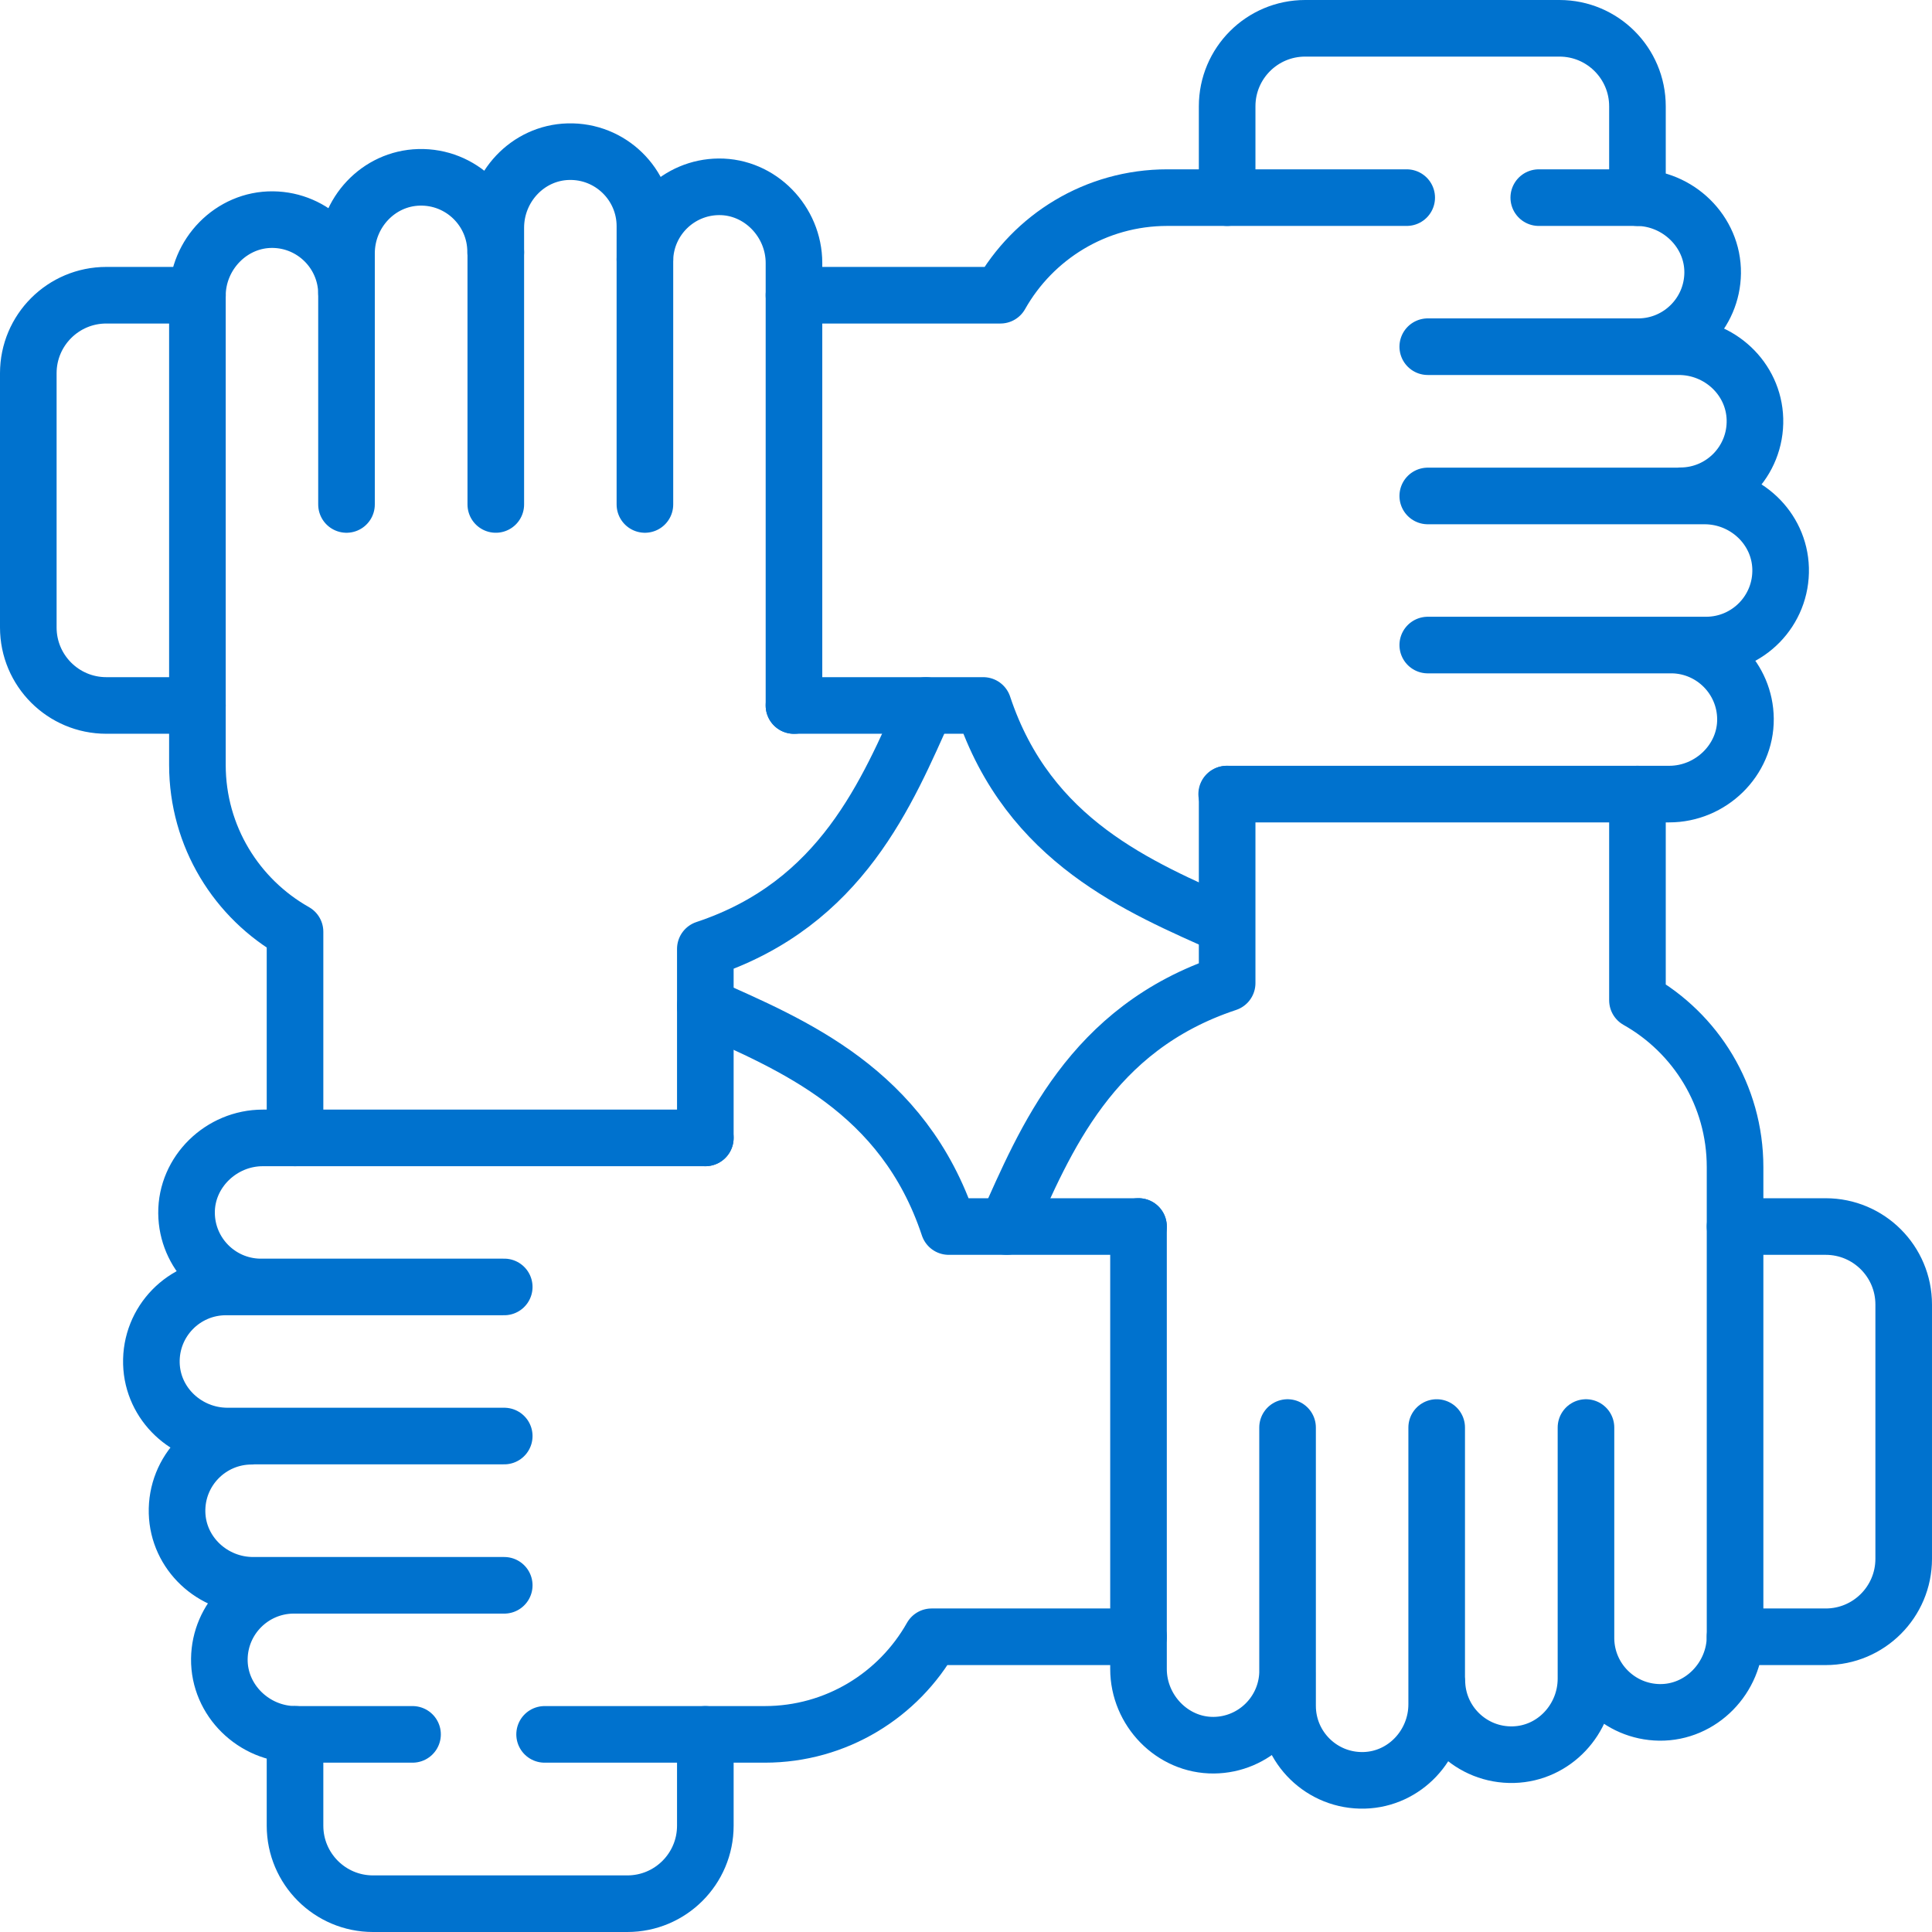
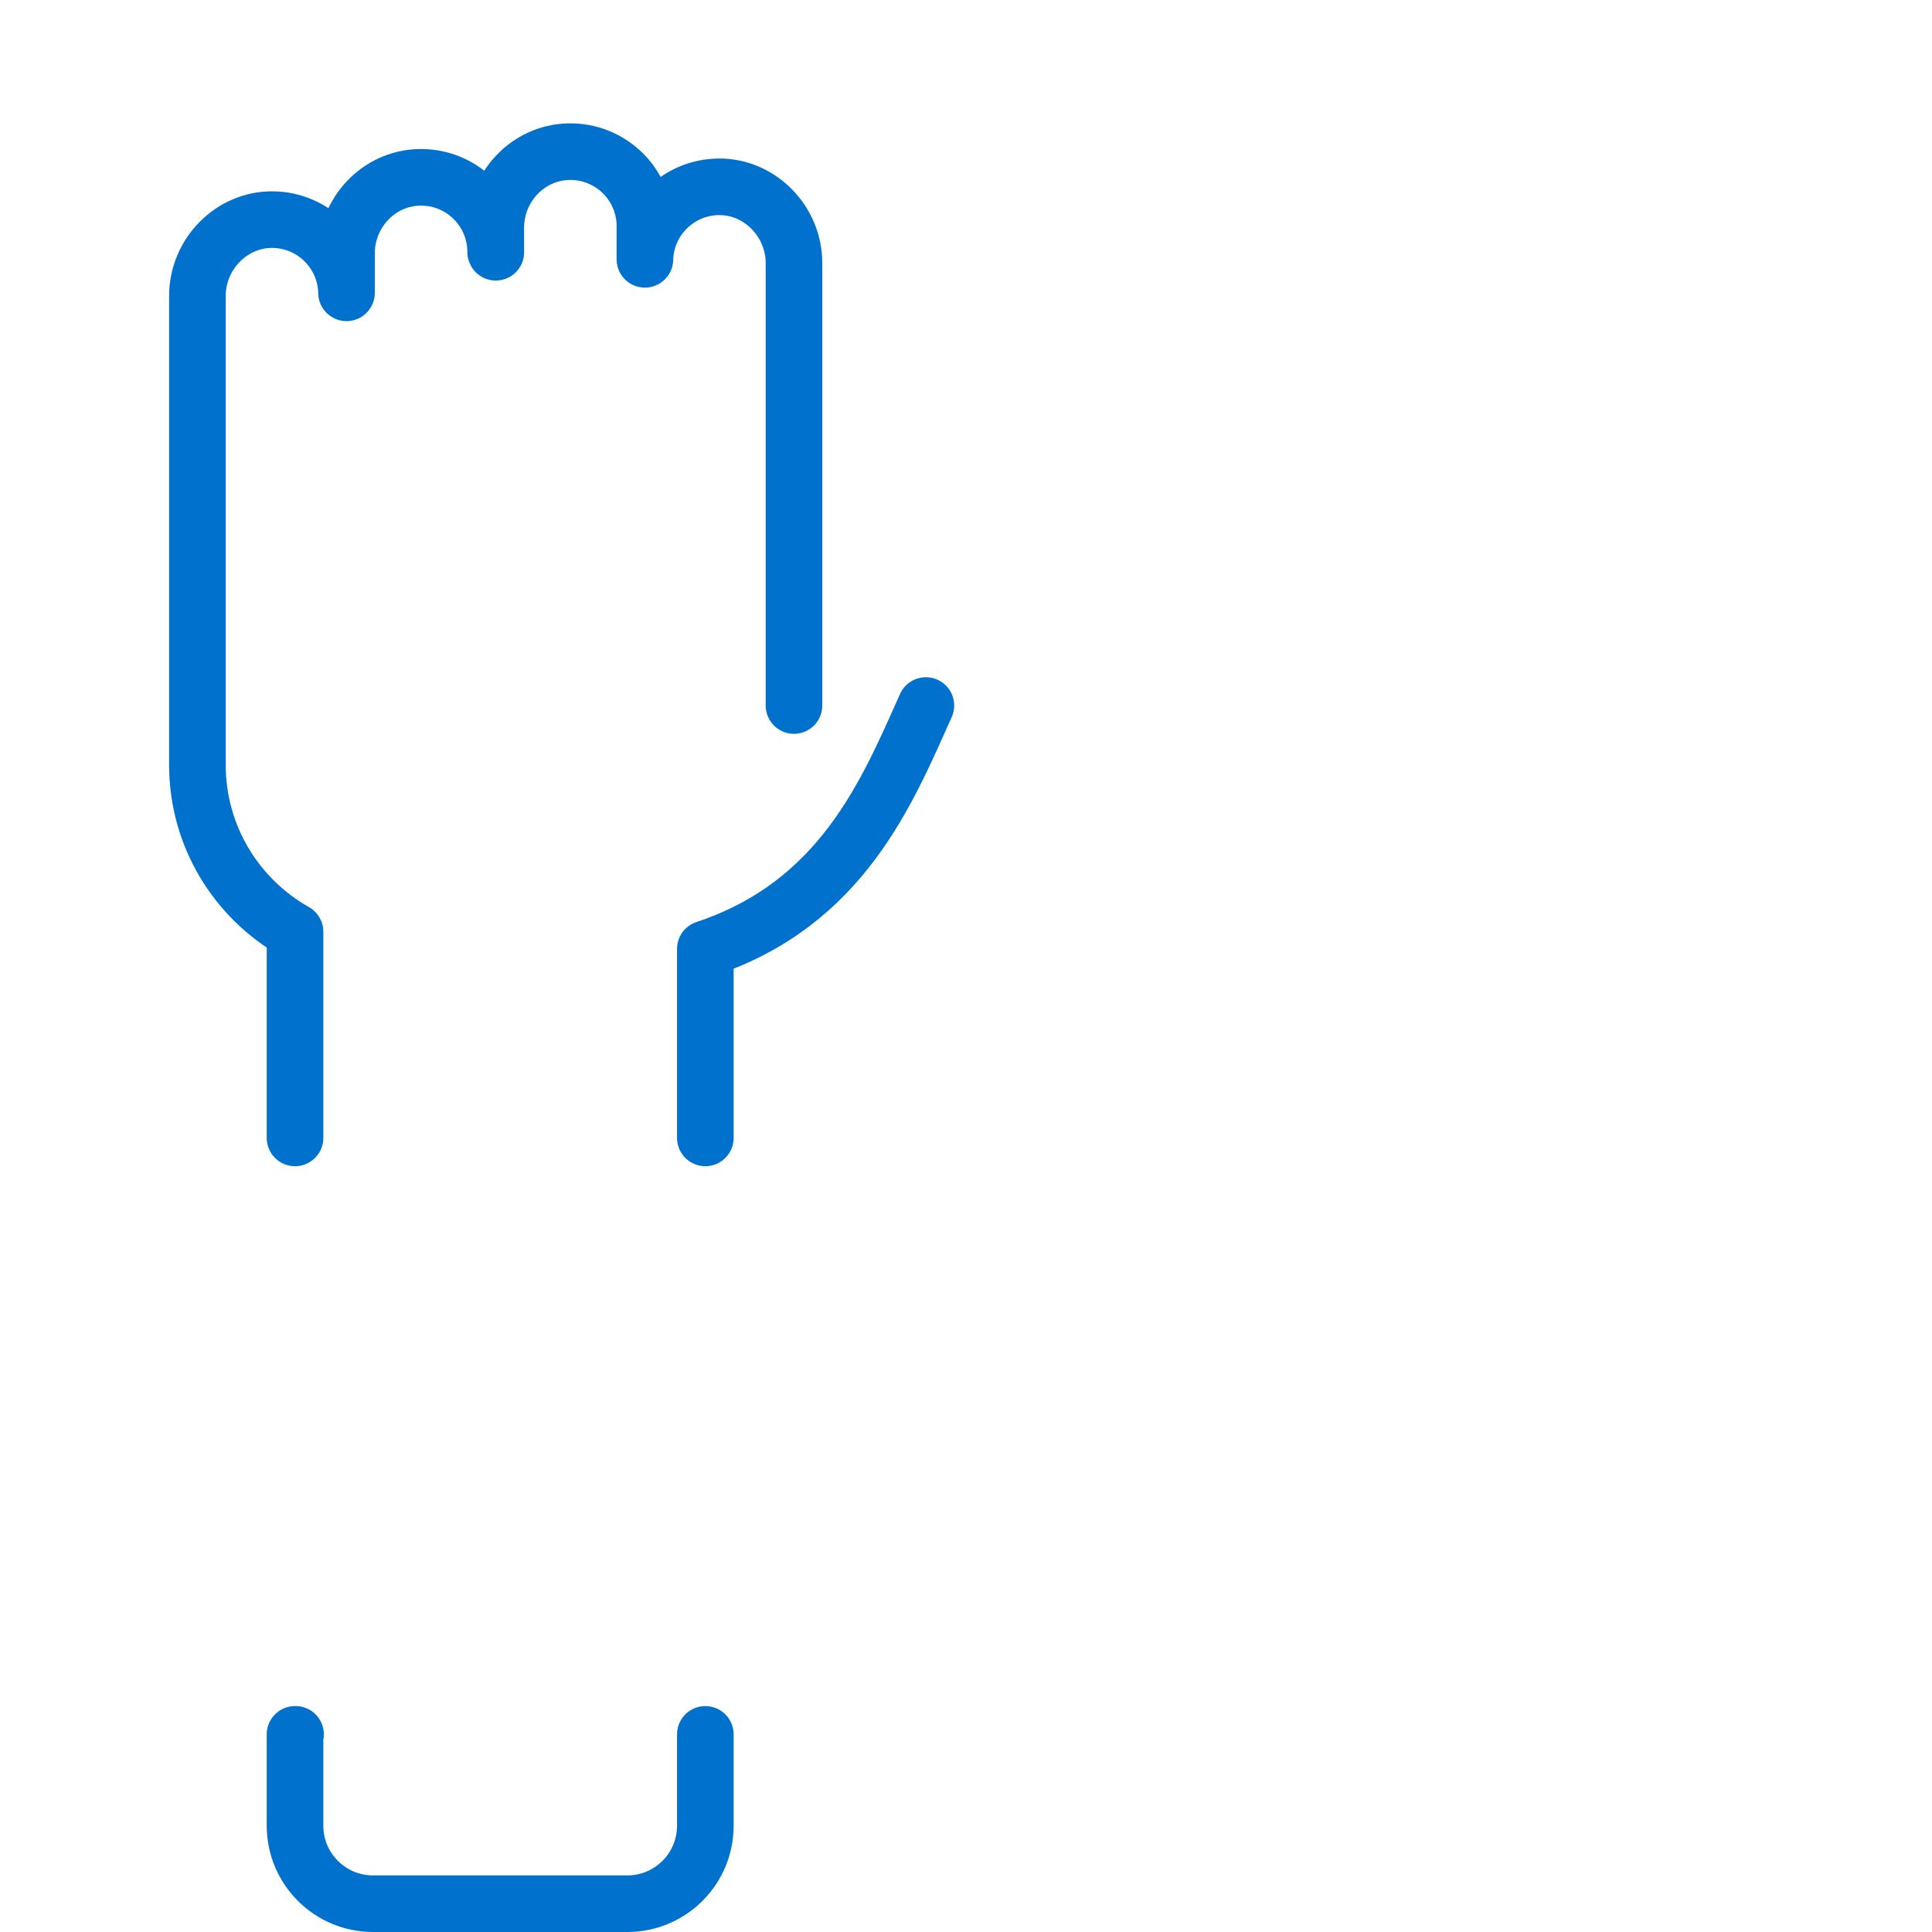
<svg xmlns="http://www.w3.org/2000/svg" version="1.1" width="512" height="512" x="0" y="0" viewBox="0 0 512 512" style="enable-background:new 0 0 512 512" xml:space="preserve" class="">
  <g>
-     <path d="M186.92 301.558H69.627c-10.969 0-20.292 8.972-20.193 19.938.096 10.646 8.616 19.274 19.217 19.56l-8.778-.003c-11.097 0-20.058 9.146-19.752 20.311.295 10.761 9.396 19.201 20.162 19.201h6.497l-.105.046c-11.097 0-20.058 9.146-19.752 20.311.295 10.761 9.396 19.201 20.163 19.201H77.53c-10.663.19-19.267 8.82-19.4 19.495-.138 11.004 9.189 20.008 20.196 20.008h31.001M301.716 325.045h-50.289c-12.018-36.197-41.566-48.155-64.507-58.437M144.327 459.627h58.326c18.984 0 35.523-10.429 44.227-25.864h54.836M459.802 433.763h24.026c11.417 0 20.672-9.253 20.672-20.668v-67.382c0-11.415-9.255-20.668-20.672-20.668H459.81M77.53 420.124h56.099M133.629 341.054H68.65M66.78 380.566h66.849" style="stroke-width:15;stroke-linecap:round;stroke-linejoin:round;stroke-miterlimit:10;" fill="none" stroke="#0072ce" stroke-width="15" stroke-linecap="round" stroke-linejoin="round" stroke-miterlimit="10" data-original="#000000" opacity="1" />
-     <path d="M325.206 210.442v50.091c-36.203 12.016-48.163 41.559-58.446 64.497M301.716 325.029v117.275c0 10.967 8.973 20.289 19.942 20.19 10.647-.096 19.277-8.615 19.563-19.214l-.003 8.777c0 11.095 9.148 20.054 20.314 19.749 10.763-.295 19.204-9.394 19.204-20.159v-6.496l.046.105c0 11.095 9.148 20.054 20.314 19.748 10.763-.295 19.204-9.394 19.204-20.159v-10.443c.19 10.662 8.822 19.264 19.499 19.397 11.006.137 20.011-9.188 20.011-20.193V309.299c0-18.981-10.431-35.518-25.868-44.22v-54.638M433.942 52.386V28.168c0-11.415-9.255-20.668-20.672-20.668h-67.392c-11.417 0-20.672 9.254-20.672 20.668v24.204M420.3 434.402v-56.089M341.218 378.313v64.968M380.736 445.151v-66.838M52.325 78.237H28.172C16.755 78.237 7.5 87.49 7.5 98.905v67.382c0 11.415 9.255 20.668 20.672 20.668h24.146" style="stroke-width:15;stroke-linecap:round;stroke-linejoin:round;stroke-miterlimit:10;" fill="none" stroke="#0072ce" stroke-width="15" stroke-linecap="round" stroke-linejoin="round" stroke-miterlimit="10" data-original="#000000" opacity="1" />
-     <path d="M325.08 210.442h117.294c10.969 0 20.292-8.972 20.193-19.938-.096-10.646-8.616-19.274-19.217-19.56l8.778.003c11.097 0 20.058-9.146 19.752-20.311-.295-10.761-9.396-19.201-20.163-19.201h-6.497l.105-.046c11.097 0 20.058-9.146 19.752-20.311-.295-10.761-9.396-19.201-20.163-19.201H434.47c10.663-.19 19.266-8.82 19.4-19.495.138-11.004-9.189-20.008-20.196-20.008H407.79M210.411 186.955h50.161c12.018 36.197 41.566 48.155 64.507 58.437M372.79 52.373h-63.443c-18.985 0-35.523 10.429-44.227 25.864h-54.709M434.47 91.876h-56.099M378.371 170.946h64.979M445.22 131.434h-66.849M91.827 77.598v56.089M170.909 133.687V68.719M131.391 66.849v66.838" style="stroke-width:15;stroke-linecap:round;stroke-linejoin:round;stroke-miterlimit:10;" fill="none" stroke="#0072ce" stroke-width="15" stroke-linecap="round" stroke-linejoin="round" stroke-miterlimit="10" data-original="#000000" opacity="1" />
    <path d="m186.92 301.558.001-50.091c36.203-12.016 48.163-41.559 58.446-64.497M210.411 186.971V69.696c0-10.967-8.973-20.289-19.942-20.19-10.647.096-19.277 8.614-19.563 19.214l.003-8.777c0-11.095-9.148-20.054-20.314-19.749-10.763.295-19.204 9.394-19.204 20.159v6.496l-.046-.105c0-11.095-9.148-20.054-20.314-19.748-10.763.295-19.204 9.395-19.204 20.159v10.443c-.19-10.662-8.822-19.263-19.499-19.397-11.006-.137-20.011 9.188-20.011 20.193V202.701c0 18.982 10.431 35.518 25.868 44.22v54.638M78.326 459.627c-.047 0-.093-.007-.141-.007v24.212c0 11.415 9.255 20.668 20.672 20.668h67.392c11.417 0 20.672-9.254 20.672-20.668v-24.204" style="stroke-width:15;stroke-linecap:round;stroke-linejoin:round;stroke-miterlimit:10;" fill="none" stroke="#0072ce" stroke-width="15" stroke-linecap="round" stroke-linejoin="round" stroke-miterlimit="10" data-original="#000000" opacity="1" />
  </g>
</svg>